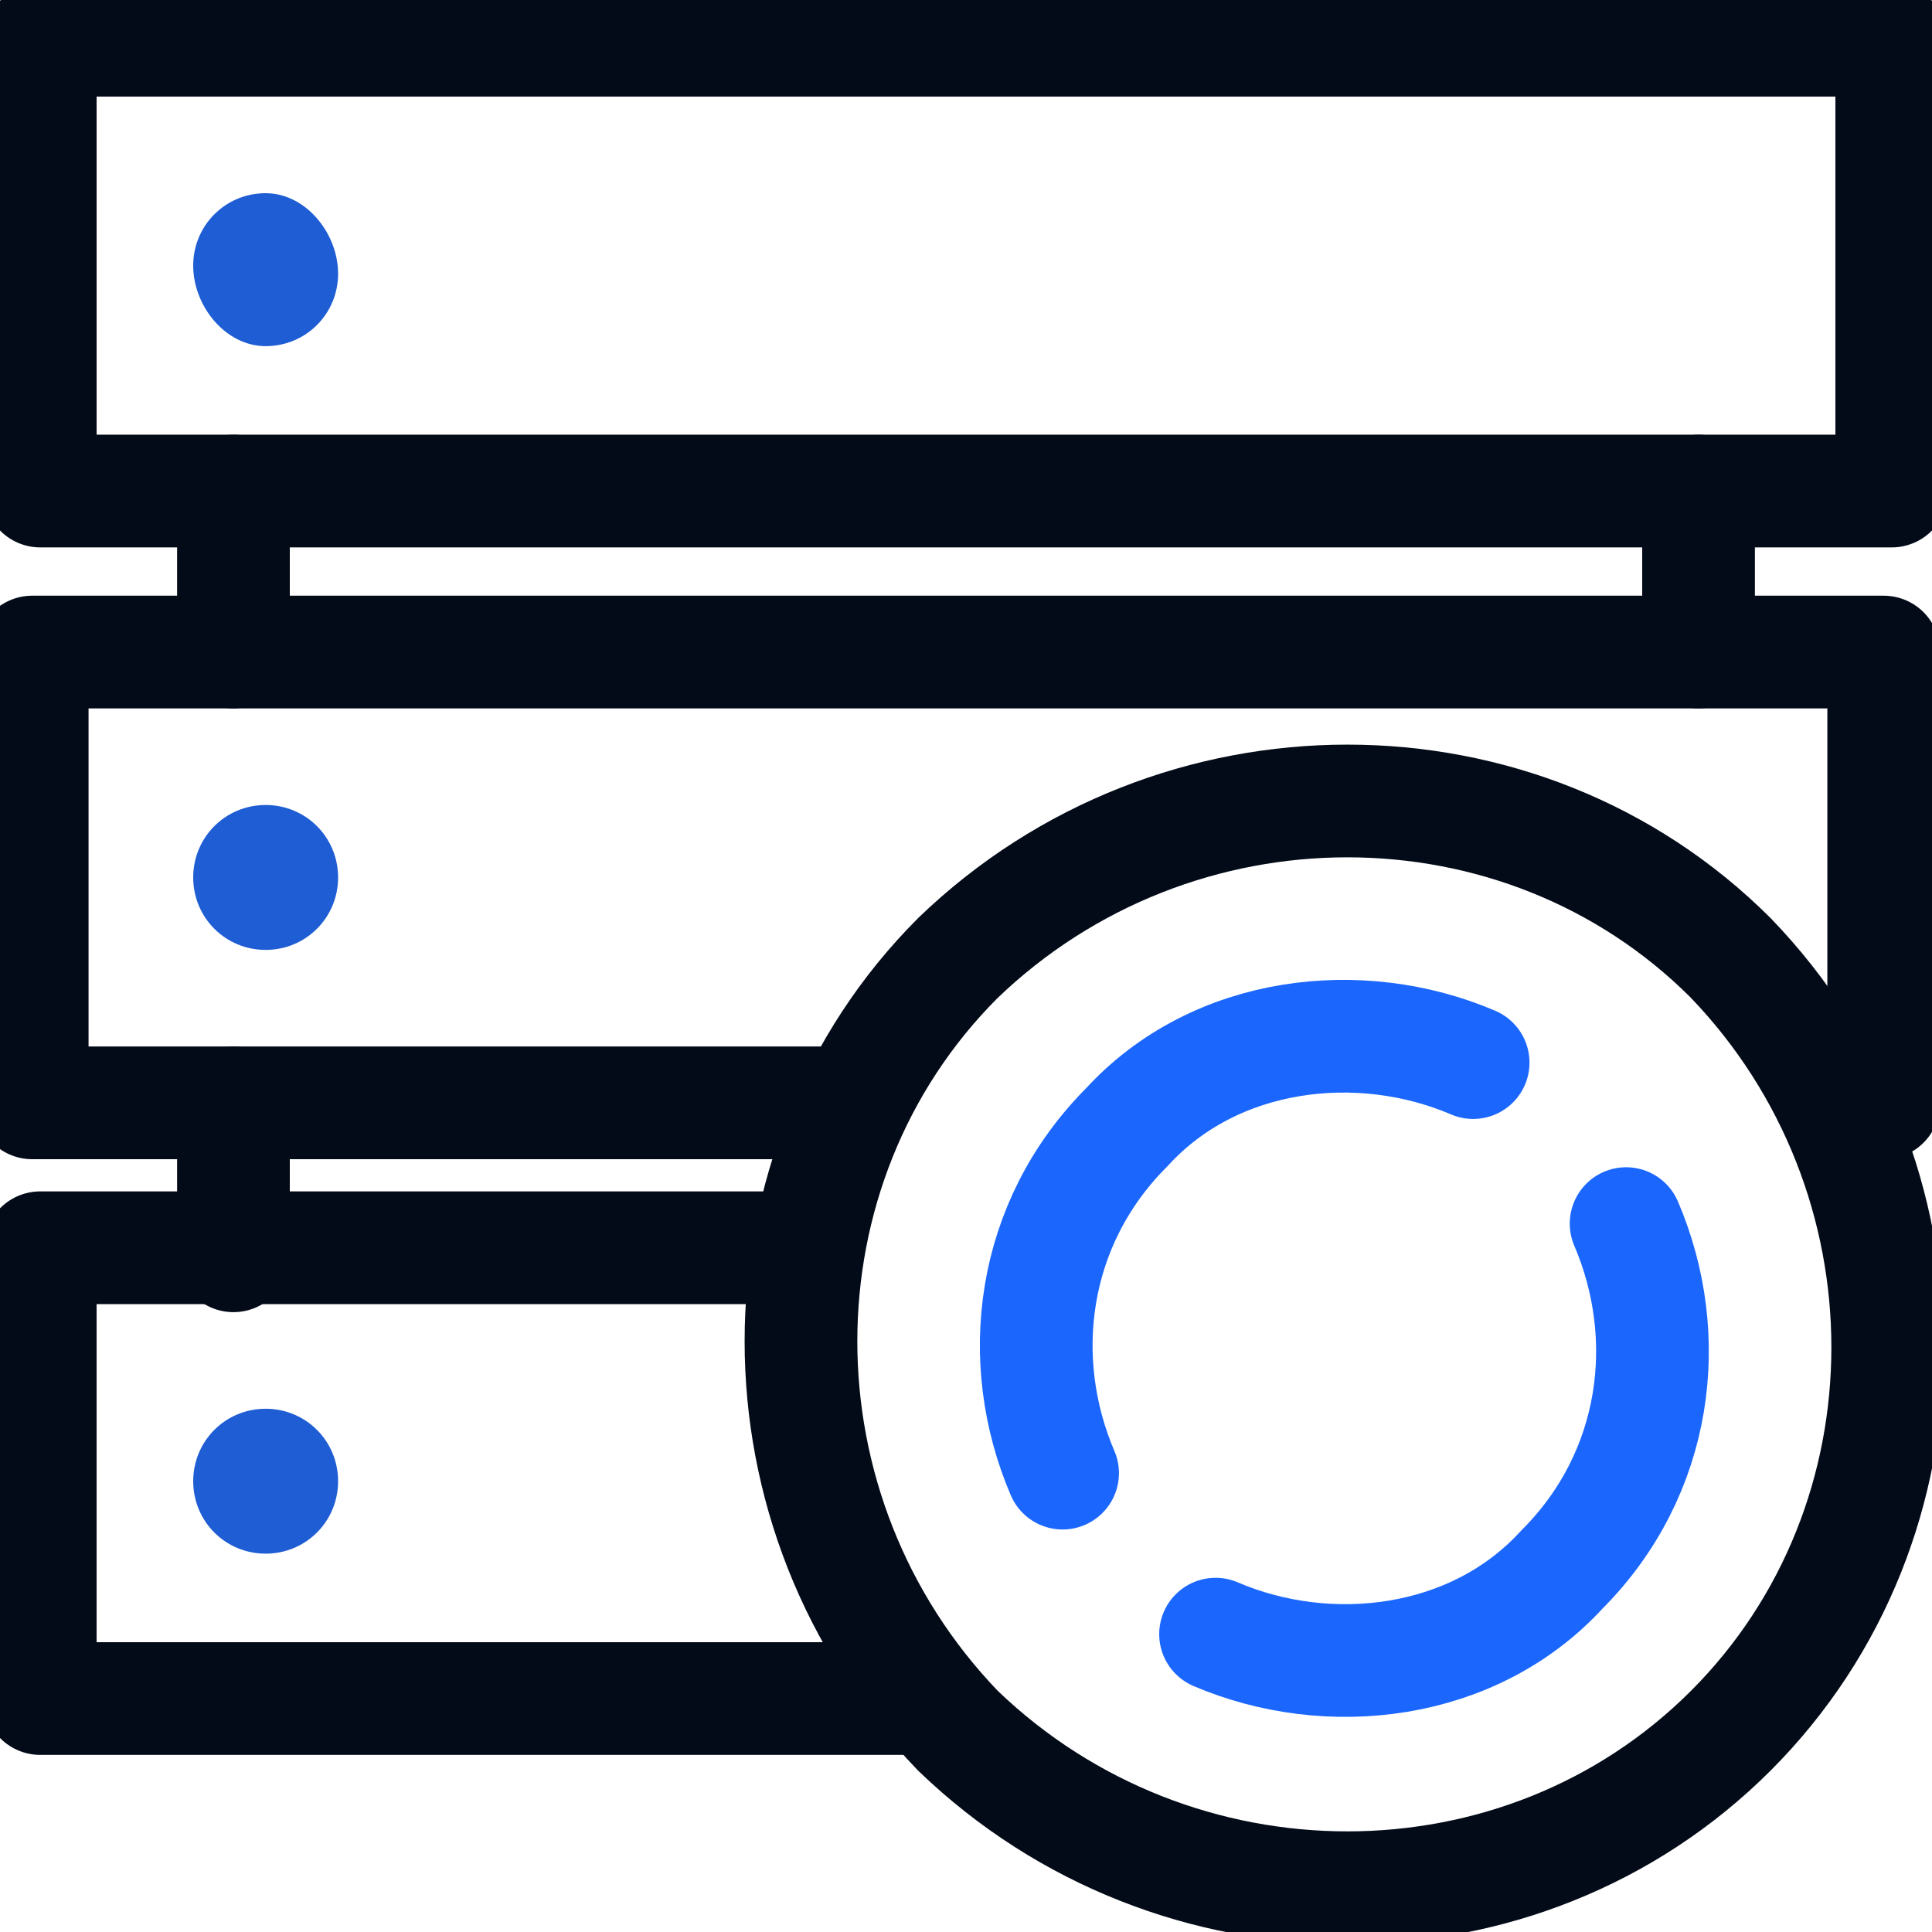
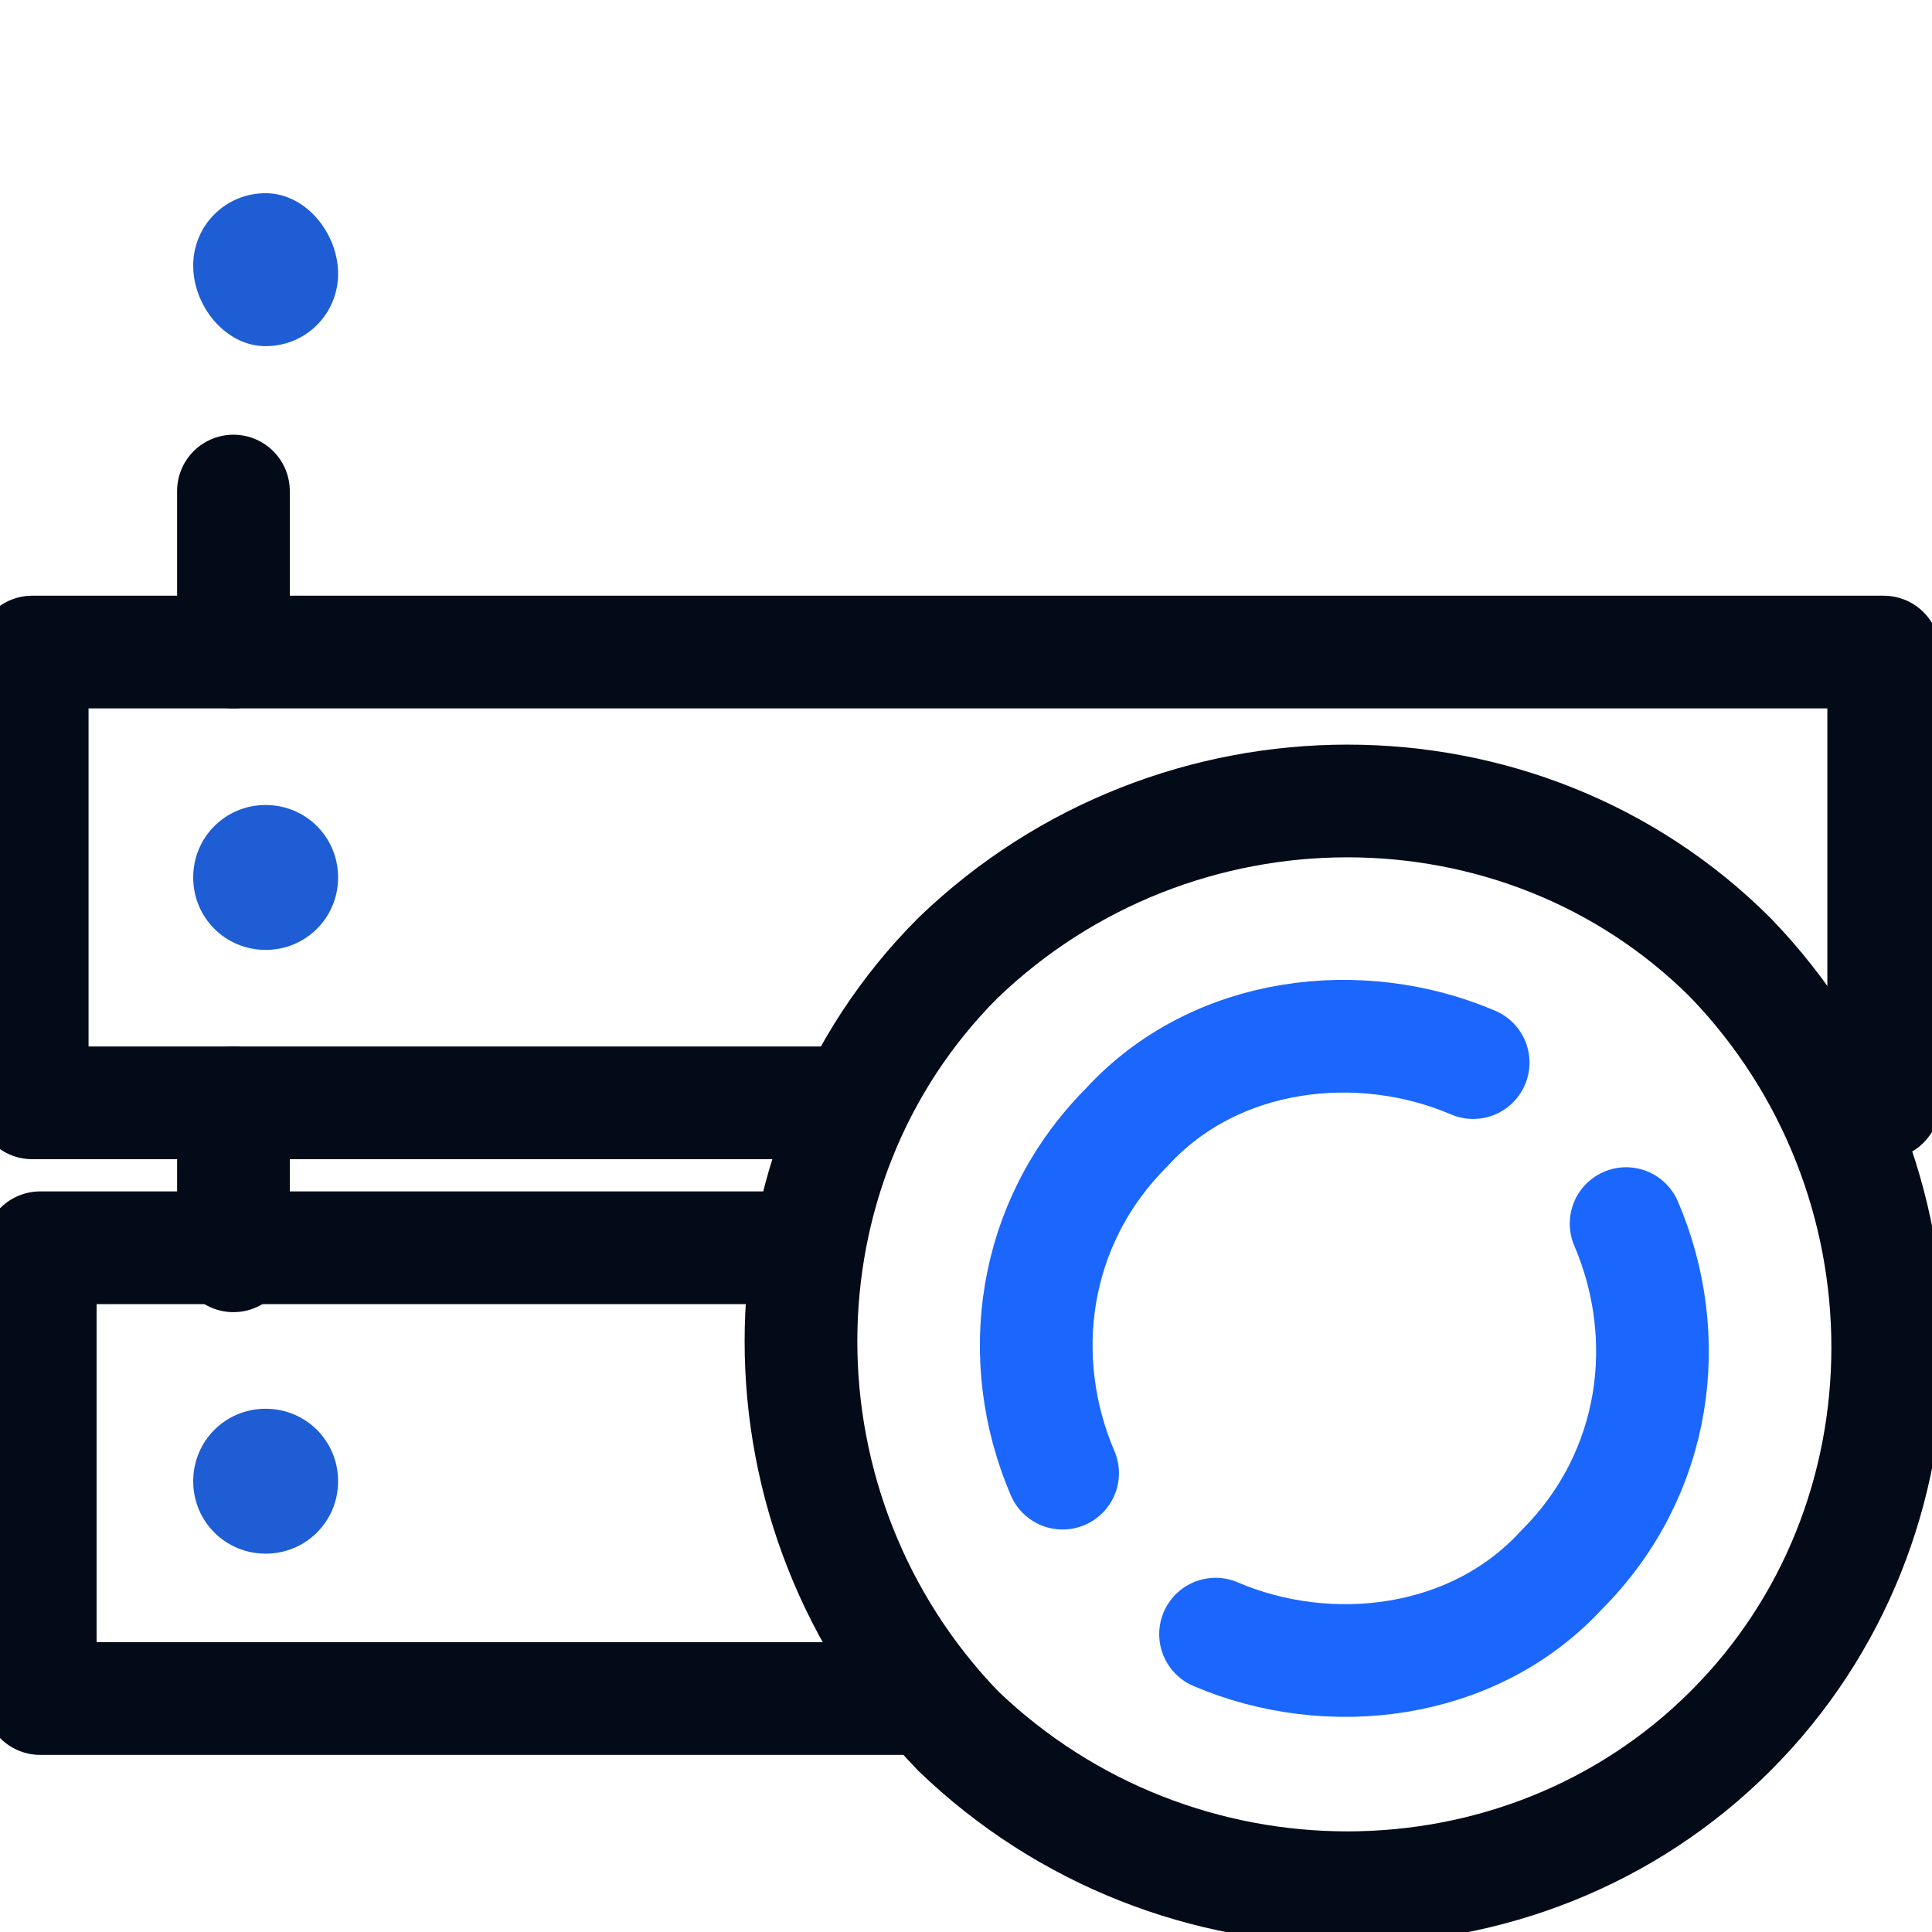
<svg xmlns="http://www.w3.org/2000/svg" version="1.1" id="Layer_1" x="0px" y="0px" viewBox="0 0 24 24" style="enable-background:new 0 0 24 24;" xml:space="preserve">
  <style type="text/css">
	.Drop_x0020_Shadow{fill:none;}
	.Round_x0020_Corners_x0020_2_x0020_pt{fill:#FFFFFF;stroke:#231F20;stroke-miterlimit:10;}
	.Live_x0020_Reflect_x0020_X{fill:none;}
	.Bevel_x0020_Soft{fill:url(#SVGID_1_);}
	.Dusk{fill:#FFFFFF;}
	.Foliage_GS{fill:#FFDD00;}
	.Pompadour_GS{fill-rule:evenodd;clip-rule:evenodd;fill:#44ADE2;}
	.st0{fill:none;stroke:#030B18;stroke-width:1.4;stroke-linecap:round;stroke-linejoin:round;stroke-miterlimit:10;}
	.st1{fill:#1E5DD3;}
	.st2{fill:none;stroke:#1B67FD;stroke-width:1.4;stroke-linecap:round;stroke-linejoin:round;stroke-miterlimit:10;}
</style>
  <linearGradient id="SVGID_1_" gradientUnits="userSpaceOnUse" x1="-585.638" y1="-587.11" x2="-584.93" y2="-586.403">
    <stop offset="0" style="stop-color:#DEDFE3" />
    <stop offset="0.178" style="stop-color:#DADBDF" />
    <stop offset="0.361" style="stop-color:#CECFD3" />
    <stop offset="0.546" style="stop-color:#B9BCBF" />
    <stop offset="0.732" style="stop-color:#9CA0A2" />
    <stop offset="0.918" style="stop-color:#787D7E" />
    <stop offset="1" style="stop-color:#656B6C" />
  </linearGradient>
  <g>
    <g>
-       <path class="st0" d="M23.5,0.5h-23v5.6h23V0.5z" />
      <path class="st1" d="M3.3,4.3c0.5,0,0.9-0.4,0.9-0.9S3.8,2.4,3.3,2.4S2.4,2.8,2.4,3.3S2.8,4.3,3.3,4.3z" />
      <path class="st0" d="M22.9,13.7h0.5V8.1h-23v5.6h10" />
      <path class="st1" d="M3.3,11.8c0.5,0,0.9-0.4,0.9-0.9c0-0.5-0.4-0.9-0.9-0.9s-0.9,0.4-0.9,0.9C2.4,11.4,2.8,11.8,3.3,11.8z" />
      <path class="st1" d="M3.3,19.3c0.5,0,0.9-0.4,0.9-0.9s-0.4-0.9-0.9-0.9s-0.9,0.4-0.9,0.9S2.8,19.3,3.3,19.3z" />
      <path class="st0" d="M9.8,15.5H0.5v5.6h10.9" />
      <path class="st0" d="M21.5,21.5c2.6-2.6,2.6-6.9,0-9.6c-2.6-2.6-6.9-2.6-9.6,0c-2.6,2.6-2.6,6.9,0,9.6    C14.6,24.1,18.9,24.1,21.5,21.5z" />
-       <path class="st0" d="M21.1,6.1v2" />
      <path class="st0" d="M2.9,6.1v2" />
      <path class="st0" d="M2.9,13.7v1.9" />
      <path class="st2" d="M18.3,13.2c-1.4-0.6-3.2-0.4-4.3,0.8c-1.2,1.2-1.4,2.9-0.8,4.3" />
      <path class="st2" d="M15.1,20.3c1.4,0.6,3.2,0.4,4.3-0.8c1.2-1.2,1.4-2.9,0.8-4.3" />
    </g>
  </g>
</svg>